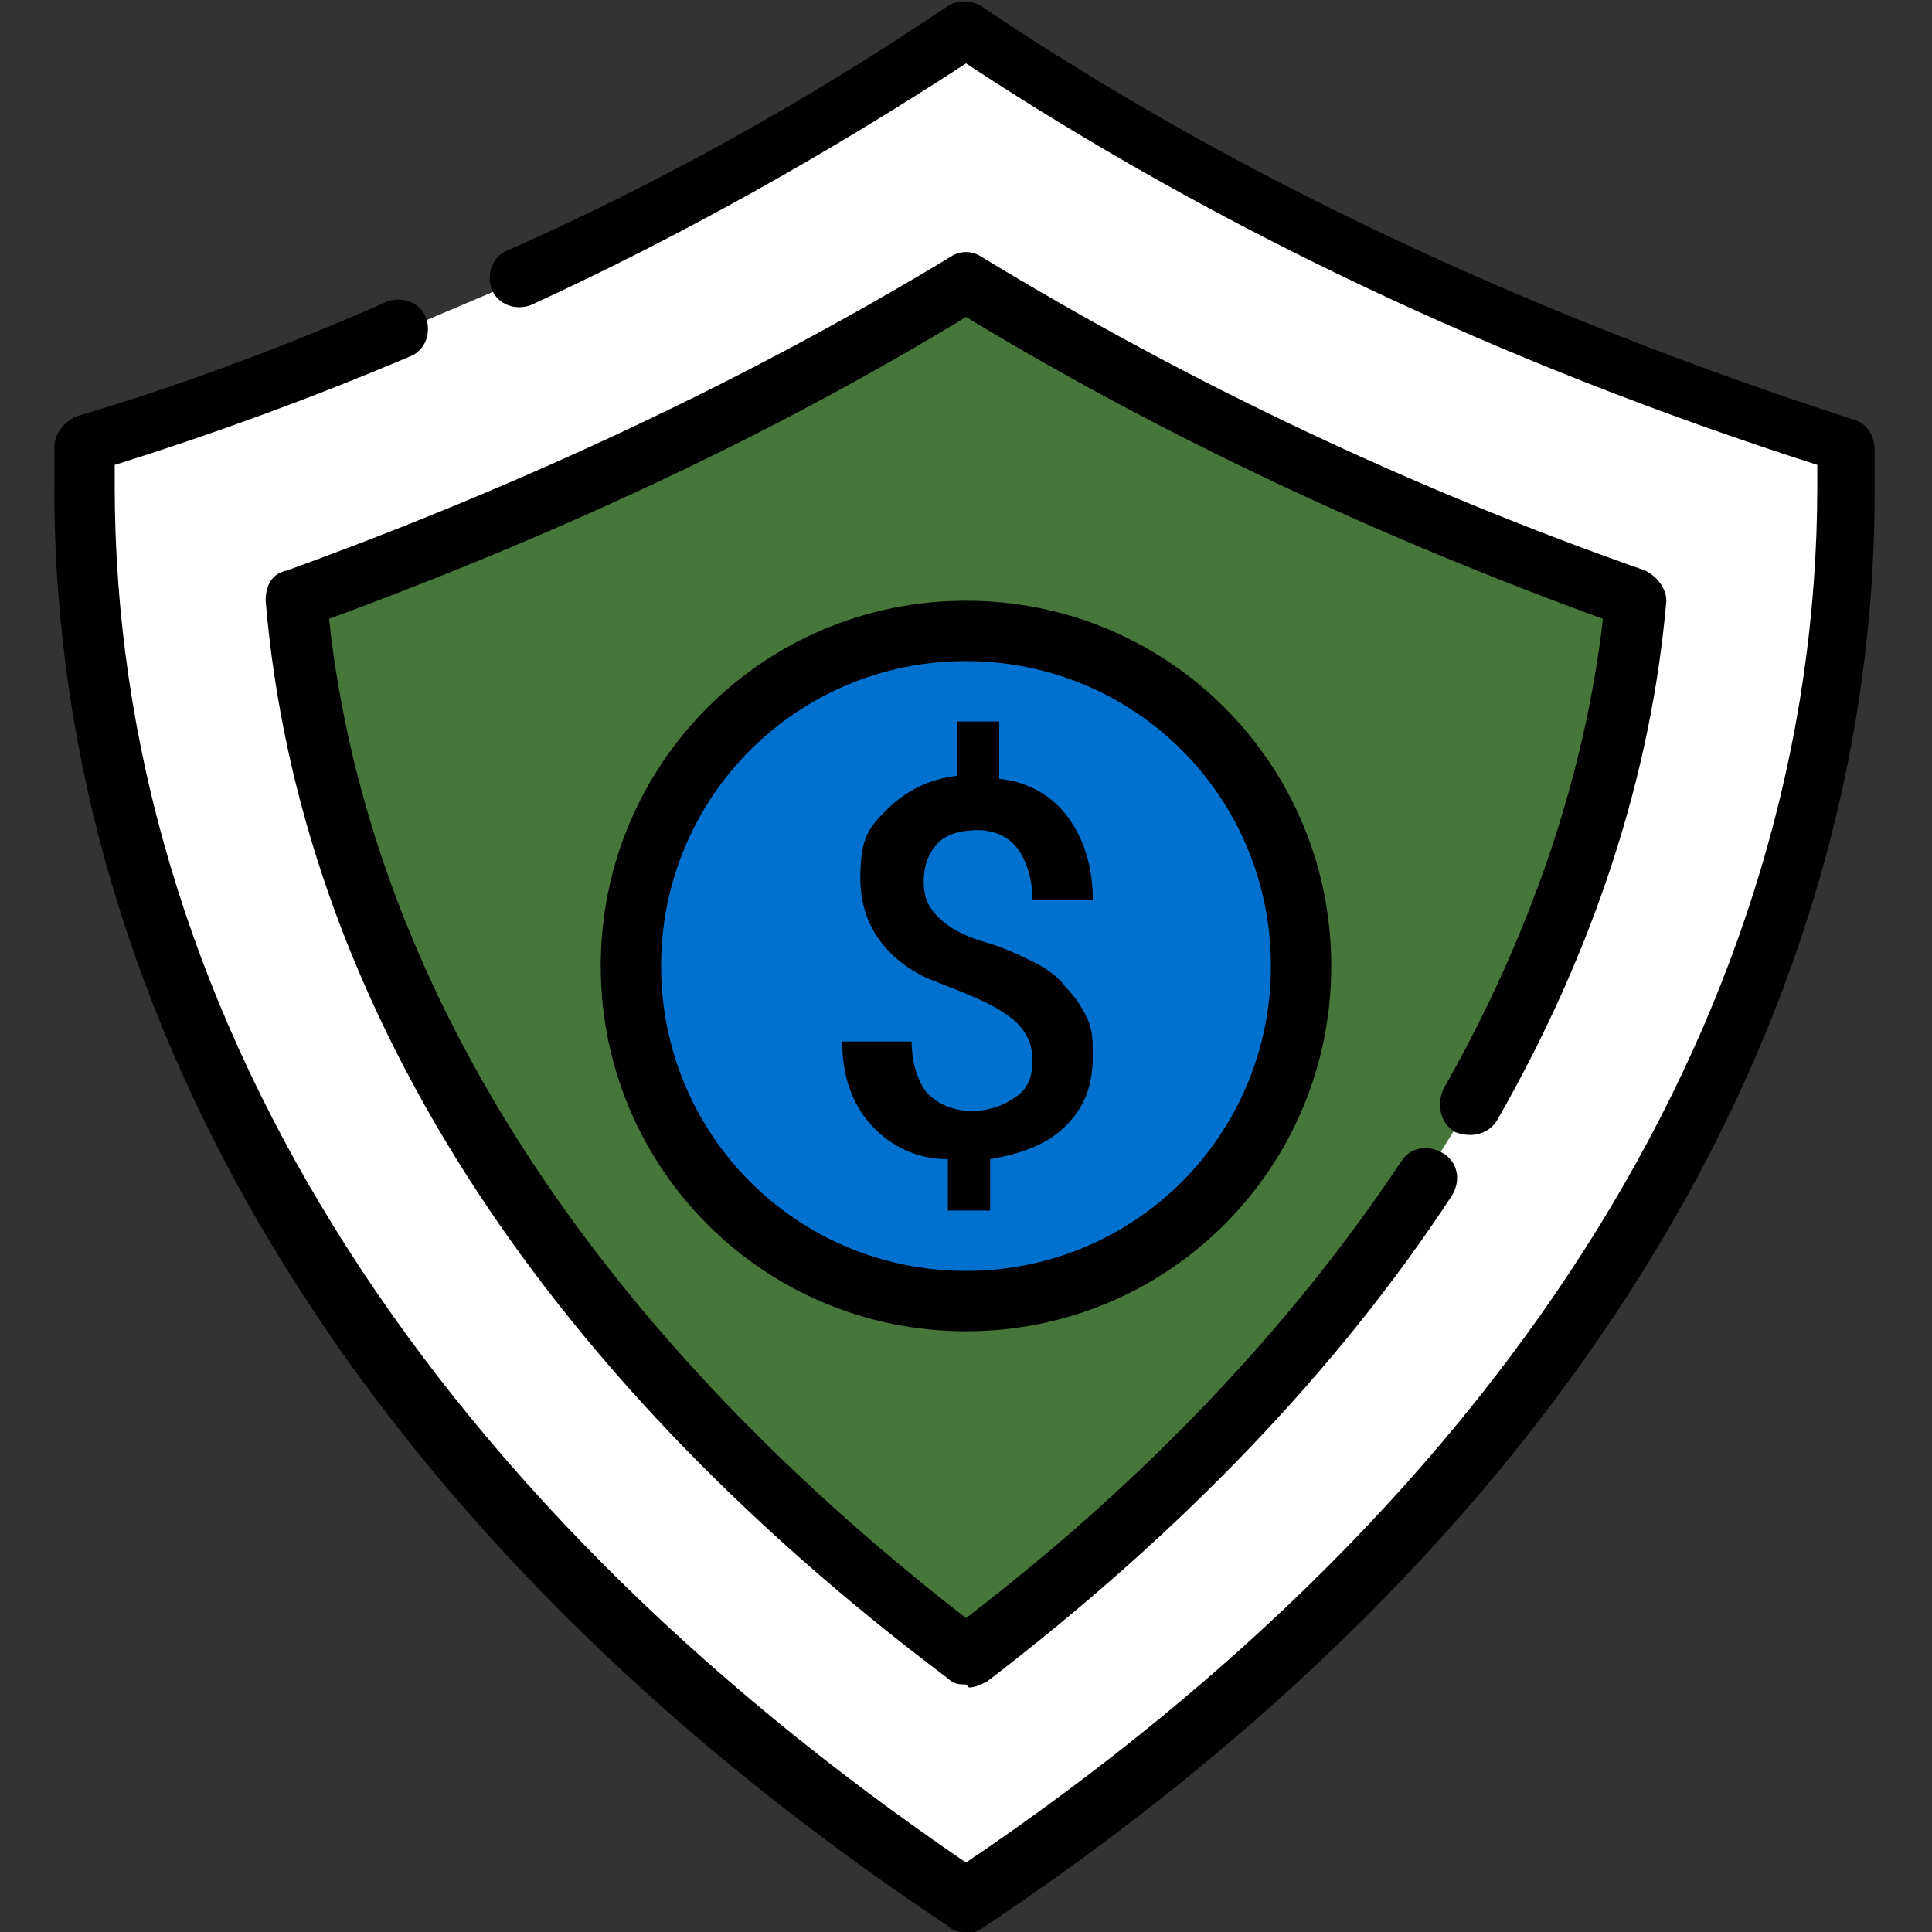
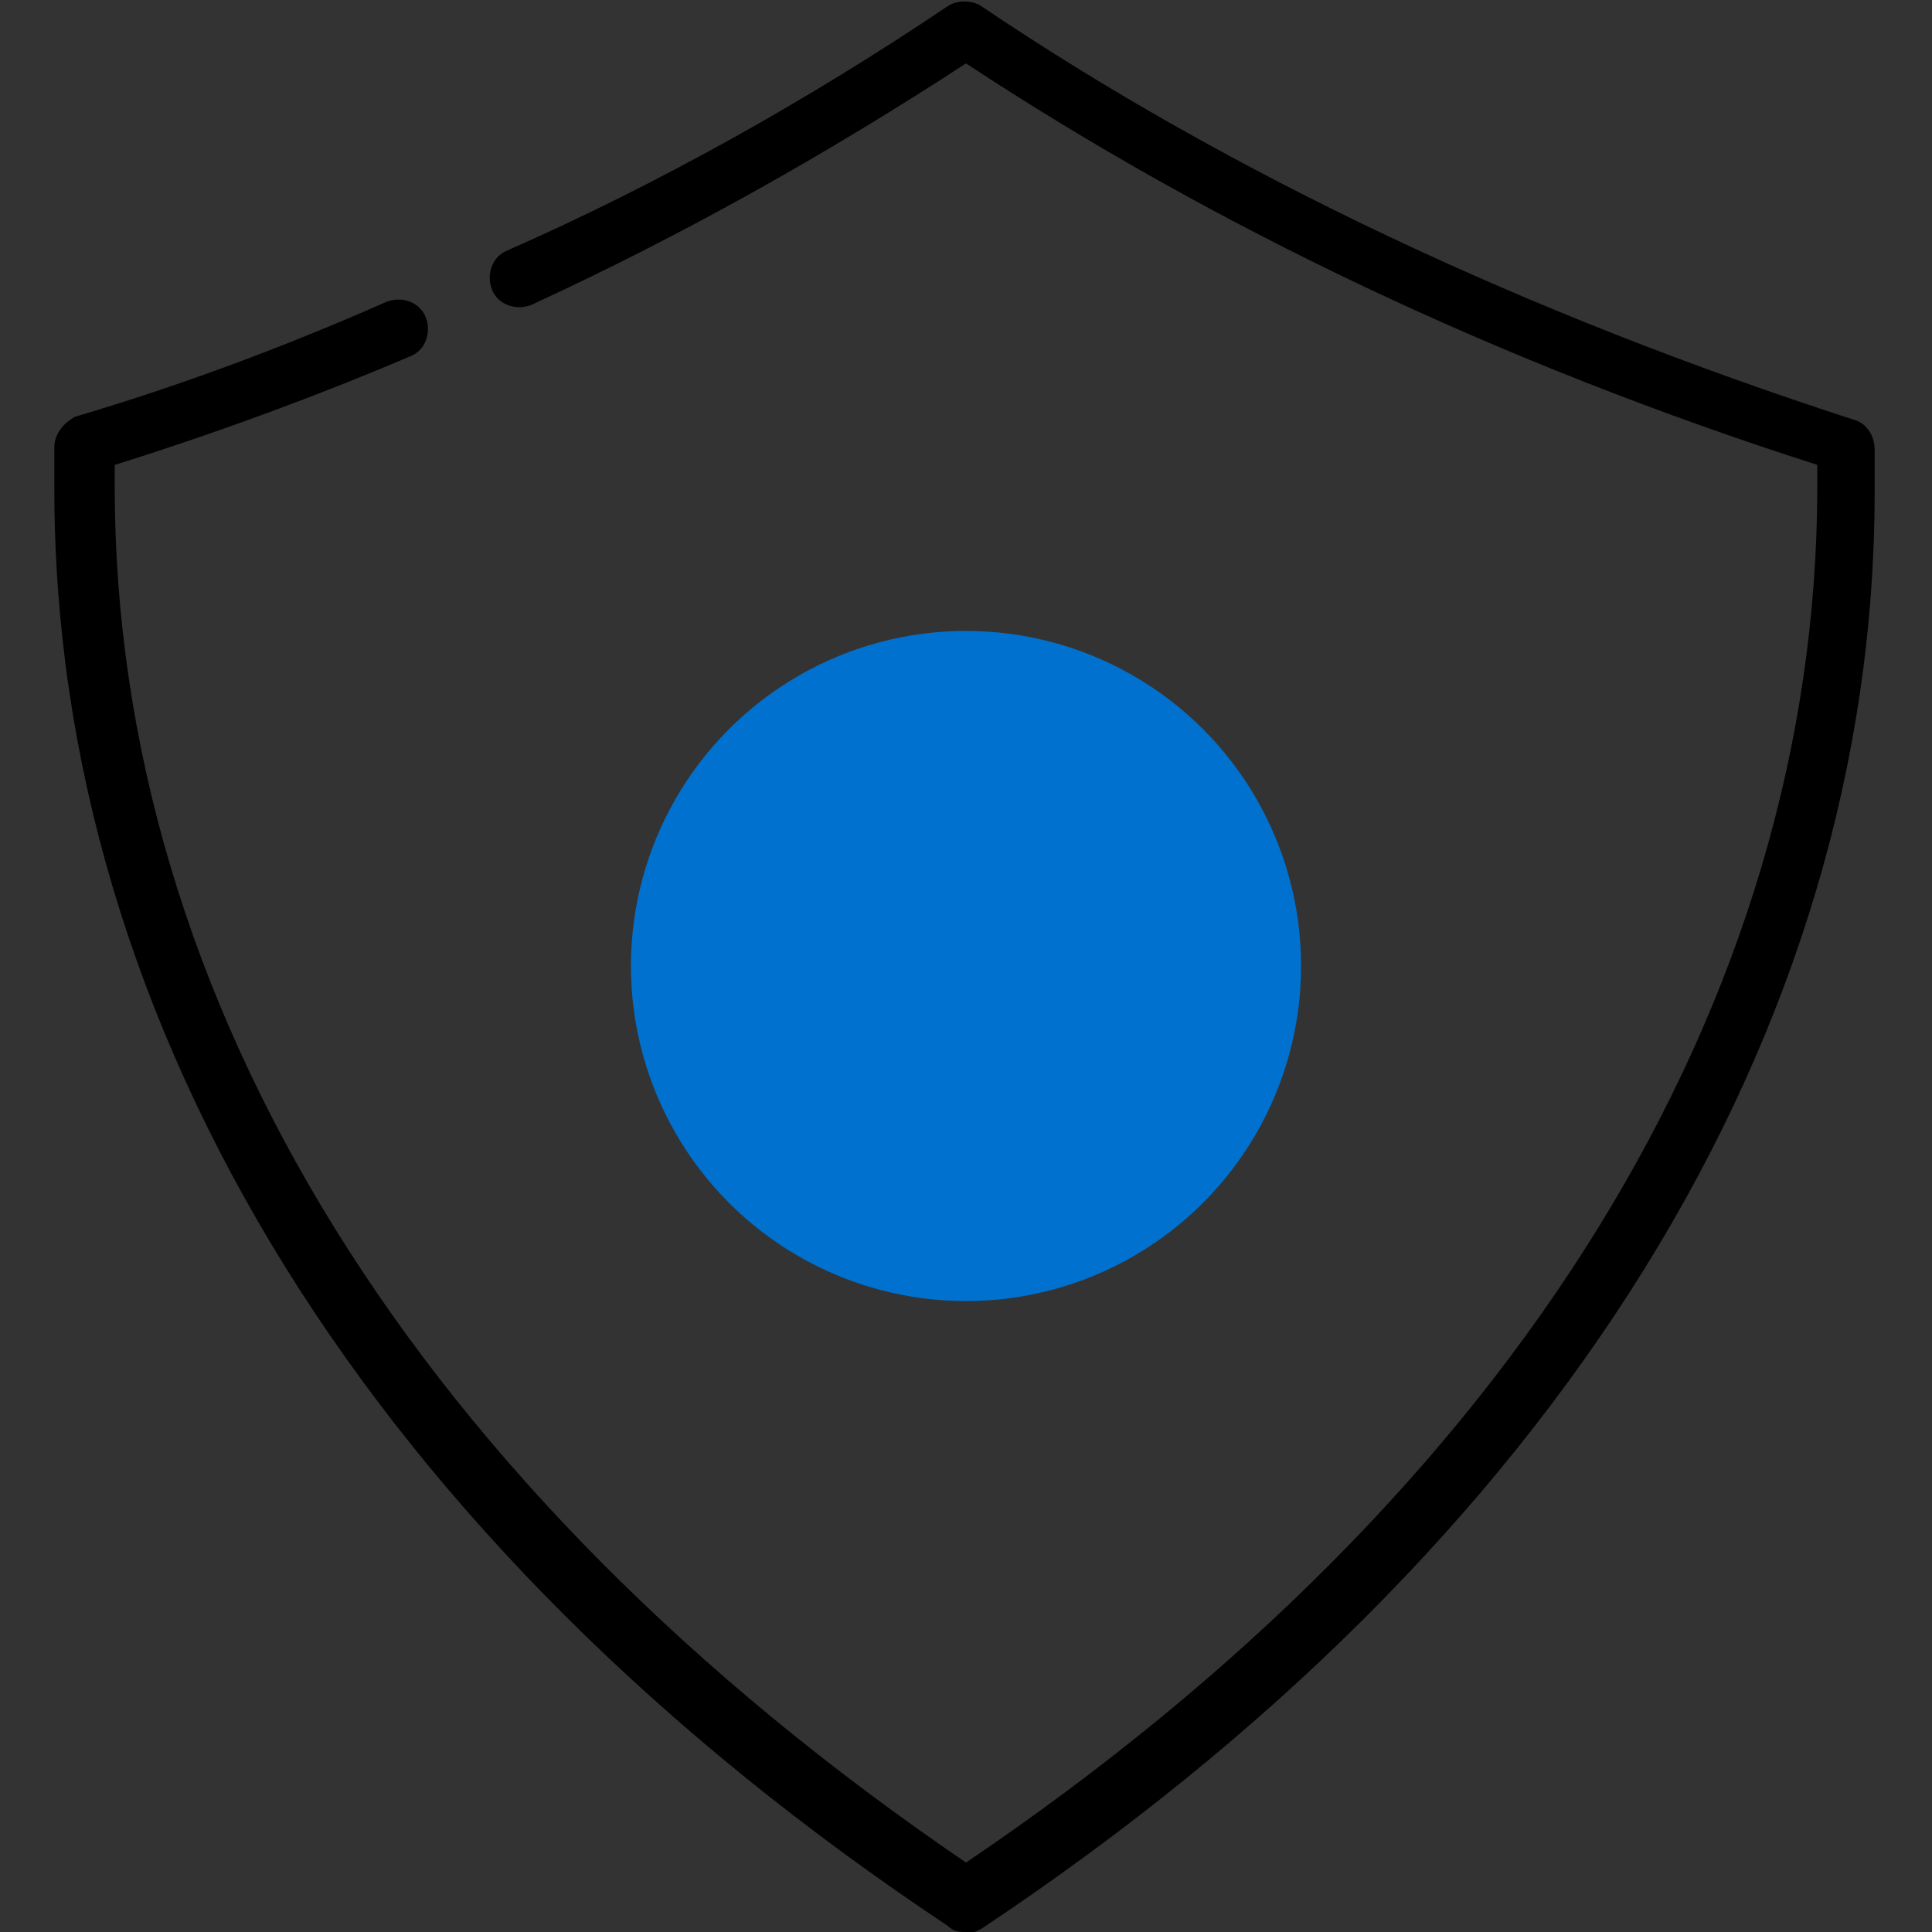
<svg xmlns="http://www.w3.org/2000/svg" id="protection-car" version="1.1" viewBox="0 0 64 64">
  <rect x="0" y="0" width="64" height="64" fill="#333333" stroke="none" />
  <defs>
    <style>
      .st0 {
        fill: #fff;
      }

      .st1 {
        fill: #0071ce;
      }

      .st2 {
        fill: #47763b;
      }
    </style>
  </defs>
  <g>
-     <path class="st0" d="M17.2,9.3c5.4-2.5,10.3-5.3,14.8-8.3,8.3,5.6,18.2,10.3,29.2,13.8v1.4c0,18.3-11.1,34.7-29.2,46.8C13.9,50.9,2.8,34.5,2.8,16.2v-1.4c3.6-1.1,7.1-2.4,10.4-3.8" />
    <path d="M32,64c-.2,0-.4,0-.6-.2C12.3,51.1,1.8,34.1,1.8,16.2v-1.4c0-.4.3-.8.7-1,3.4-1,6.9-2.3,10.3-3.8.5-.2,1.1,0,1.3.5.2.5,0,1.1-.5,1.3-3.3,1.4-6.6,2.6-9.8,3.6v.7c0,17.1,10,33.2,28.2,45.6,18.2-12.3,28.2-28.5,28.2-45.6v-.7c-10.6-3.4-20-7.9-28.2-13.3-4.6,3-9.4,5.7-14.4,8-.5.2-1.1,0-1.3-.5-.2-.5,0-1.1.5-1.3C21.8,6.1,26.8,3.3,31.4.2c.3-.2.8-.2,1.1,0,8.3,5.6,18.1,10.2,28.9,13.7.4.1.7.5.7,1v1.4c0,17.9-10.5,34.9-29.6,47.6-.2.1-.4.2-.6.2Z" />
  </g>
  <g>
-     <path class="st2" d="M47.2,39c-3.7,5.7-8.8,11-15.2,15.8-13.3-10-21.1-22.2-22.2-35,8.1-2.9,15.5-6.4,22.2-10.5,6.7,4.1,14.2,7.7,22.2,10.5-.5,5.8-2.4,11.4-5.5,16.8" />
-     <path d="M32,55.8c-.2,0-.4,0-.6-.2-13.7-10.3-21.5-22.6-22.6-35.7,0-.5.2-.9.7-1,8-2.9,15.4-6.4,22-10.4.3-.2.7-.2,1,0,6.9,4.2,14.3,7.7,22,10.4.4.2.7.6.7,1-.5,5.8-2.4,11.6-5.6,17.2-.3.5-.9.6-1.4.4-.5-.3-.6-.9-.4-1.4,2.9-5.1,4.7-10.4,5.3-15.6-7.4-2.7-14.5-6-21.1-10-6.4,3.9-13.5,7.2-21.1,10,1.3,12,8.6,23.4,21.1,33.1,6-4.6,10.8-9.7,14.4-15.1.3-.5.9-.6,1.4-.3.5.3.6.9.3,1.4-3.8,5.8-9,11.2-15.4,16.1-.2.1-.4.2-.6.2Z" />
+     <path d="M32,55.8Z" />
  </g>
  <g>
    <circle class="st1" cx="32" cy="32" r="11.1" />
-     <path d="M32,44.1c-6.7,0-12.1-5.4-12.1-12.1s5.4-12.1,12.1-12.1,12.1,5.4,12.1,12.1-5.4,12.1-12.1,12.1ZM32,21.9c-5.6,0-10.1,4.5-10.1,10.1s4.5,10.1,10.1,10.1,10.1-4.5,10.1-10.1-4.5-10.1-10.1-10.1Z" />
  </g>
-   <path d="M34.2,35.1c0-.5-.2-.9-.5-1.2s-.8-.6-1.5-.9-1.3-.5-1.7-.7c-1.3-.7-2-1.8-2-3.2s.3-1.7.9-2.3,1.4-1,2.3-1.1v-1.8h1.4v1.9c1,.1,1.8.6,2.3,1.3.5.7.8,1.6.8,2.7h-2c0-.7-.2-1.3-.5-1.7s-.8-.6-1.3-.6-1,.1-1.3.4-.5.7-.5,1.3.2.9.5,1.2.8.6,1.5.8,1.3.5,1.7.7.8.5,1,.8c.3.3.5.6.7,1s.2.8.2,1.3c0,1-.3,1.7-.9,2.3s-1.4.9-2.5,1.1v1.7h-1.4v-1.7c-1.1,0-2-.5-2.6-1.2s-.9-1.6-.9-2.7h2.3c0,.7.2,1.3.5,1.7.4.4.9.6,1.5.6s1.1-.2,1.5-.5.5-.7.5-1.2Z" />
</svg>